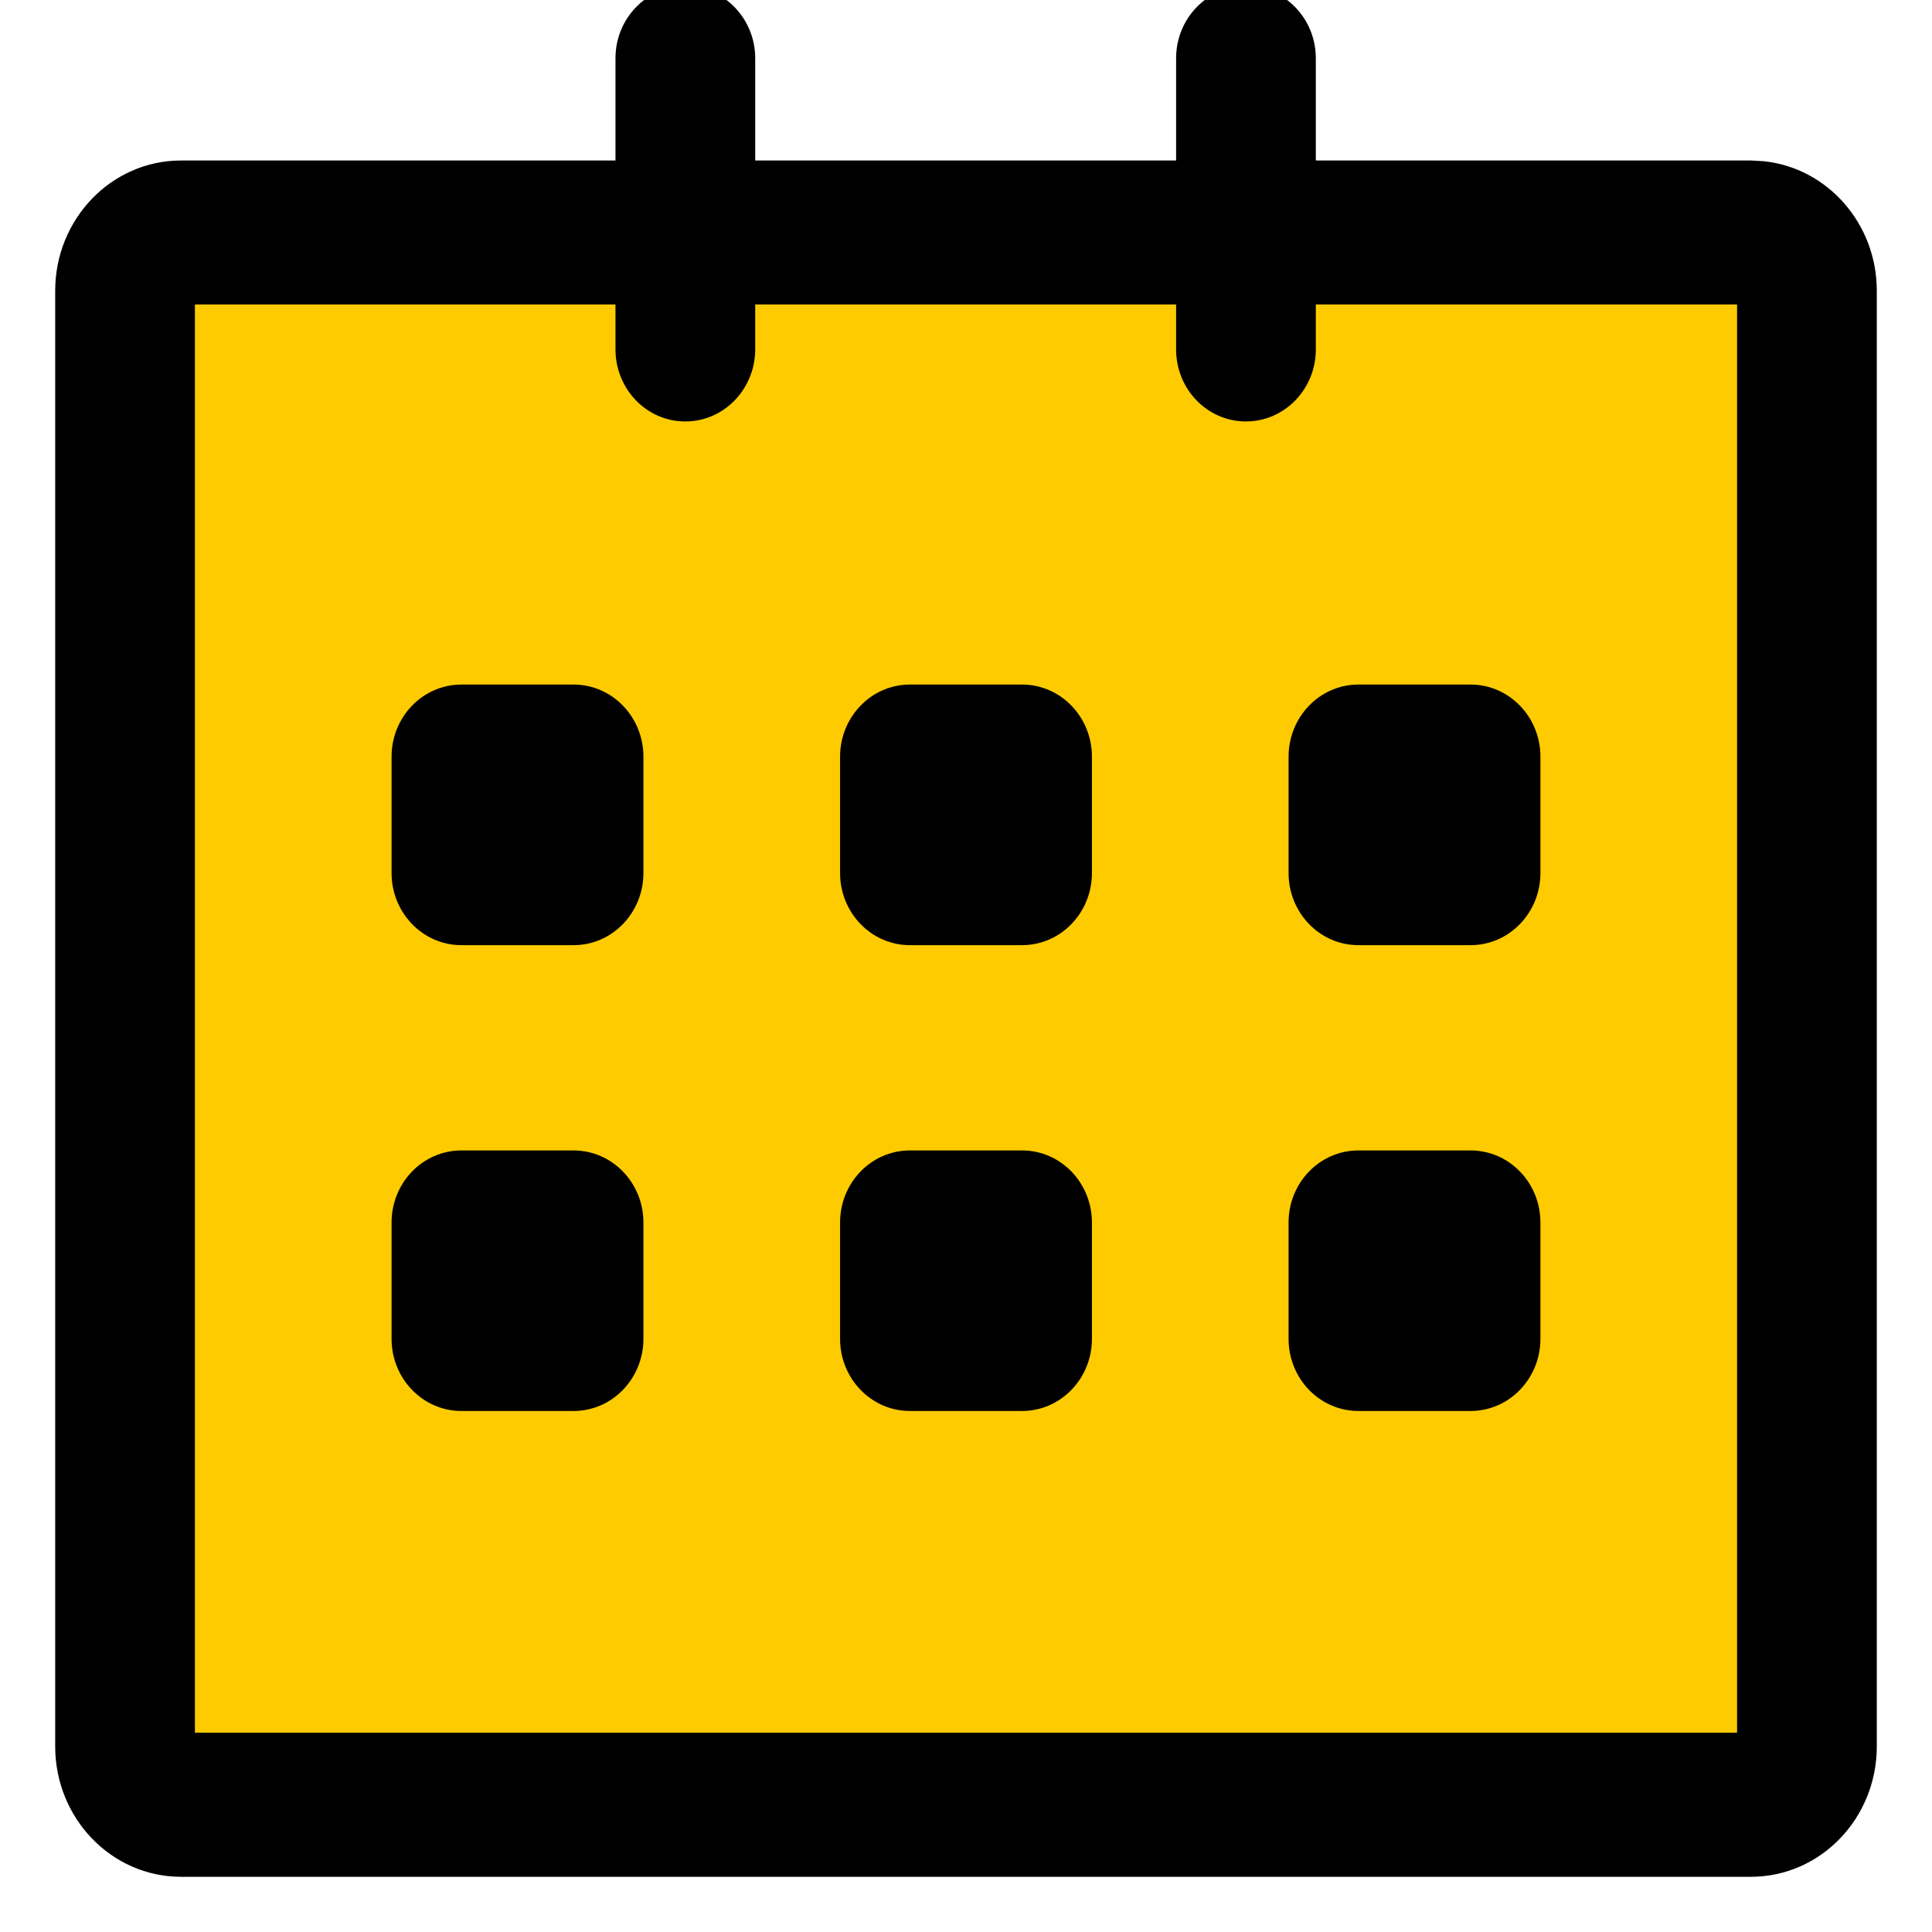
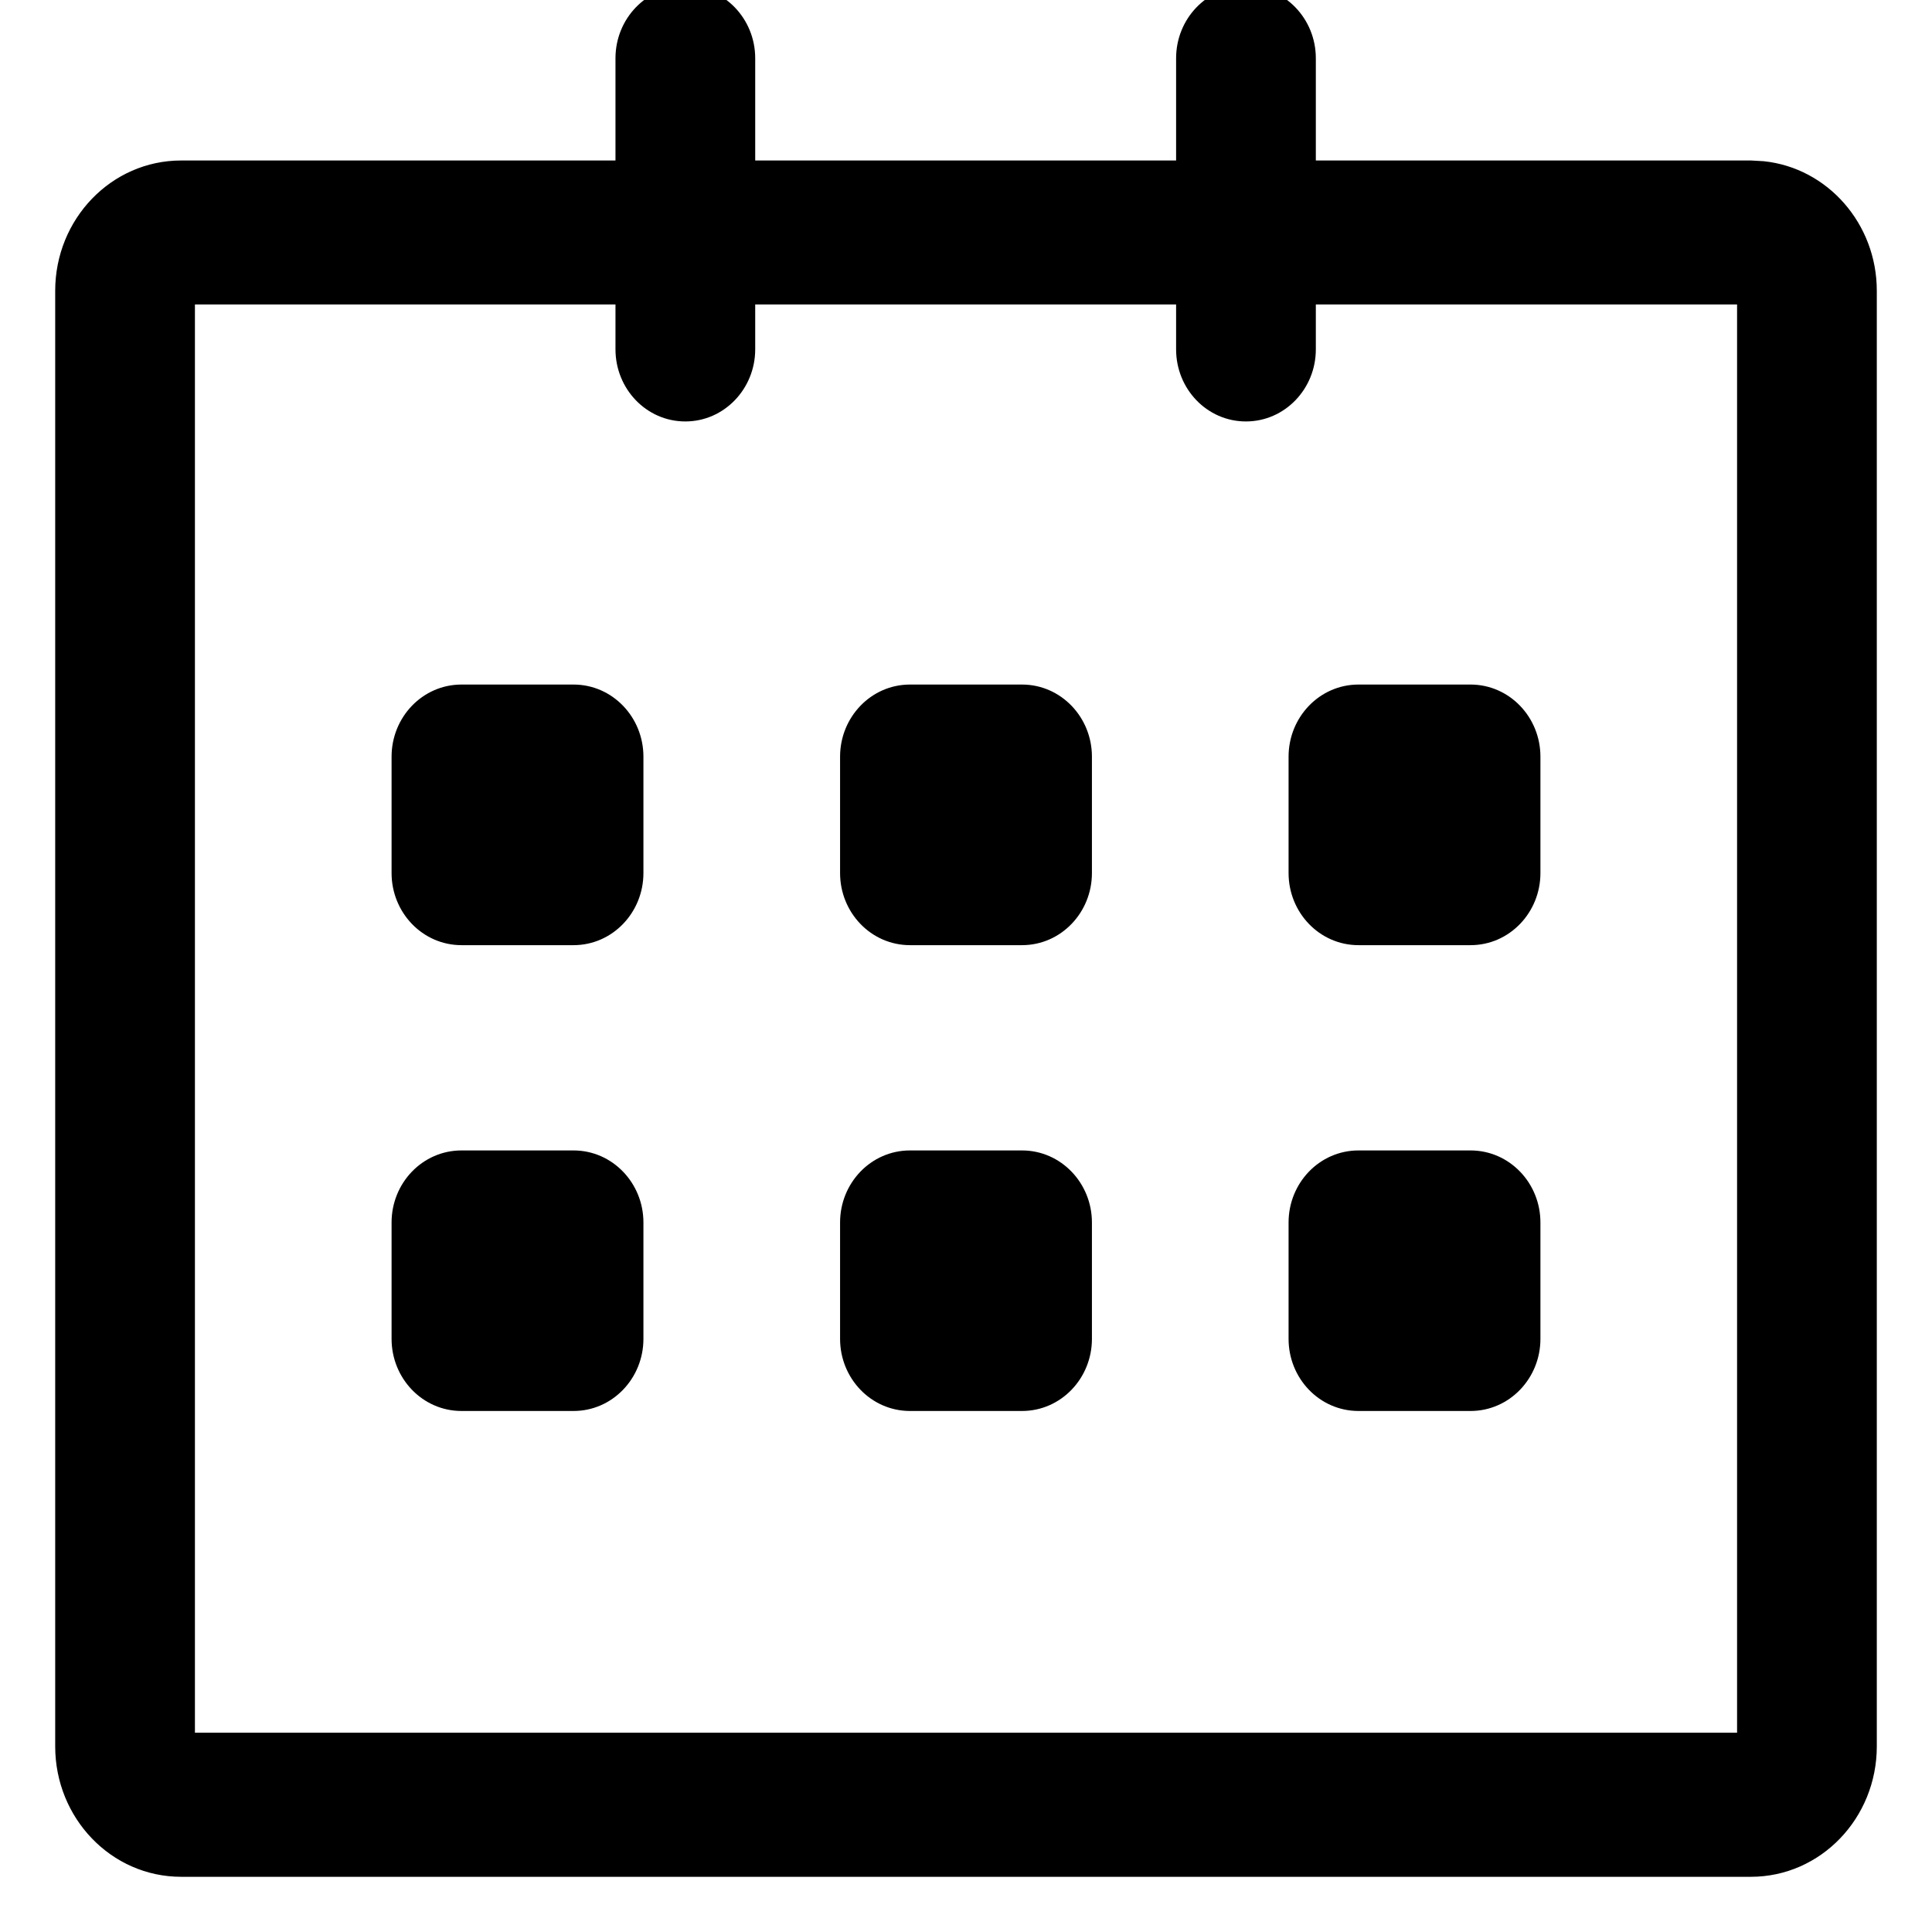
<svg xmlns="http://www.w3.org/2000/svg" width="28" height="28" viewBox="0 0 28 28" fill="none">
  <g clip-path="url(#clip0_568_37)">
-     <rect x="2" y="4" width="24" height="22" fill="#FECB00" />
    <path d="M18.057 -0.1C18.564 -0.1 18.97 0.326 18.97 0.844V2.426H25.375L25.552 2.436C26.424 2.527 27.1 3.292 27.1 4.214V25.312C27.099 26.296 26.331 27.1 25.375 27.1H2.625C1.669 27.1 0.901 26.296 0.9 25.312V4.214C0.9 3.23 1.669 2.426 2.625 2.426H9.02V0.844C9.02 0.326 9.424 -0.1 9.932 -0.1C10.439 -0.1 10.845 0.326 10.845 0.844V2.426H17.145V0.844C17.145 0.326 17.549 -0.1 18.057 -0.1ZM2.725 25.212H25.275V4.313H18.97V5.064C18.97 5.582 18.564 6.008 18.057 6.008C17.549 6.008 17.145 5.582 17.145 5.064V4.313H10.845V5.063C10.845 5.581 10.439 6.008 9.932 6.008C9.424 6.008 9.02 5.581 9.02 5.063V4.313H2.725V25.212ZM8.312 16.773C8.82 16.773 9.225 17.2 9.225 17.717V19.404C9.225 19.922 8.82 20.349 8.312 20.349H6.688C6.18 20.349 5.775 19.922 5.775 19.404V17.717C5.775 17.199 6.18 16.773 6.688 16.773H8.312ZM14.812 16.773C15.32 16.773 15.725 17.2 15.725 17.717V19.404C15.725 19.922 15.32 20.349 14.812 20.349H13.188C12.68 20.349 12.275 19.922 12.275 19.404V17.717C12.275 17.199 12.68 16.773 13.188 16.773H14.812ZM21.312 16.773C21.82 16.773 22.225 17.199 22.225 17.717V19.404C22.225 19.922 21.82 20.349 21.312 20.349H19.688C19.18 20.349 18.775 19.923 18.775 19.404V17.717C18.775 17.199 19.18 16.773 19.688 16.773H21.312ZM8.312 10.021C8.82 10.021 9.225 10.448 9.225 10.966V12.653C9.225 13.171 8.82 13.598 8.312 13.598H6.688C6.18 13.598 5.775 13.171 5.775 12.653V10.966C5.775 10.448 6.18 10.021 6.688 10.021H8.312ZM14.812 10.021C15.32 10.021 15.725 10.448 15.725 10.966V12.653C15.725 13.171 15.32 13.598 14.812 13.598H13.188C12.68 13.598 12.275 13.171 12.275 12.653V10.966C12.275 10.448 12.68 10.021 13.188 10.021H14.812ZM21.312 10.021C21.82 10.021 22.225 10.448 22.225 10.966V12.653C22.225 13.171 21.82 13.598 21.312 13.598H19.688C19.18 13.598 18.775 13.171 18.775 12.653V10.966C18.775 10.448 19.18 10.021 19.688 10.021H21.312Z" fill="black" stroke="black" stroke-width="0.2" />
  </g>
  <defs>
    <clipPath id="clip0_568_37">
      <rect width="28" height="28" fill="white" />
    </clipPath>
  </defs>
</svg>